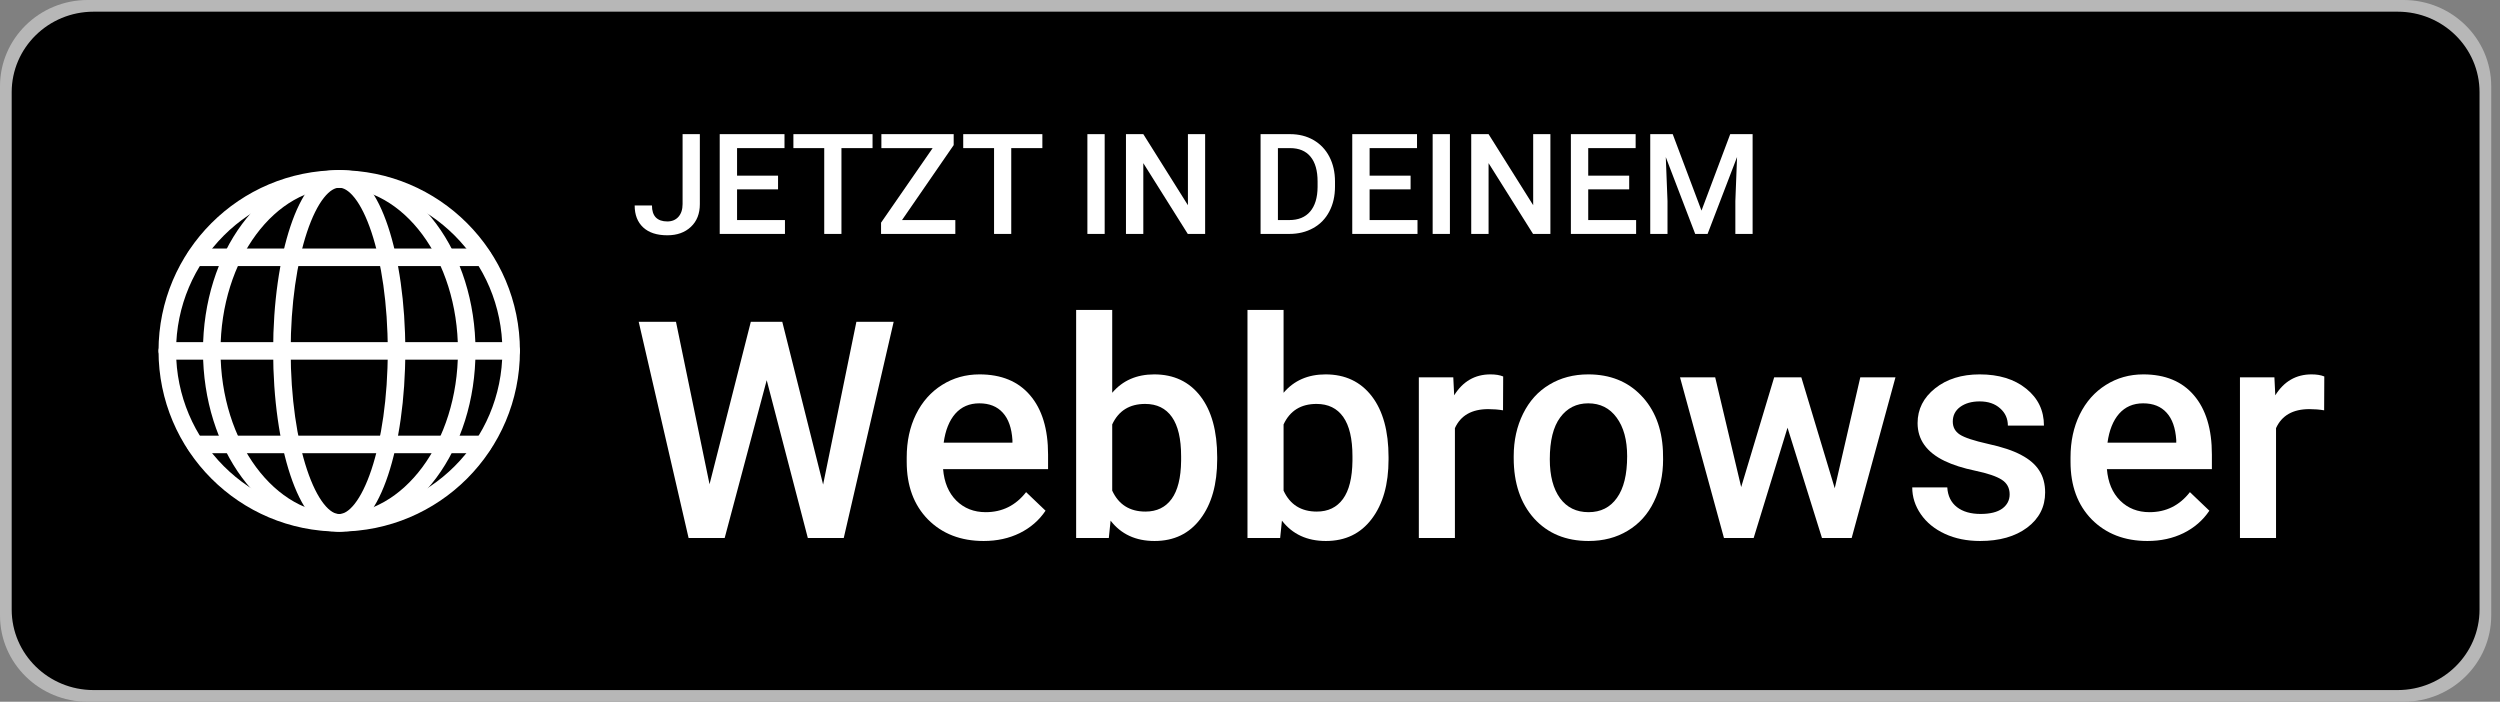
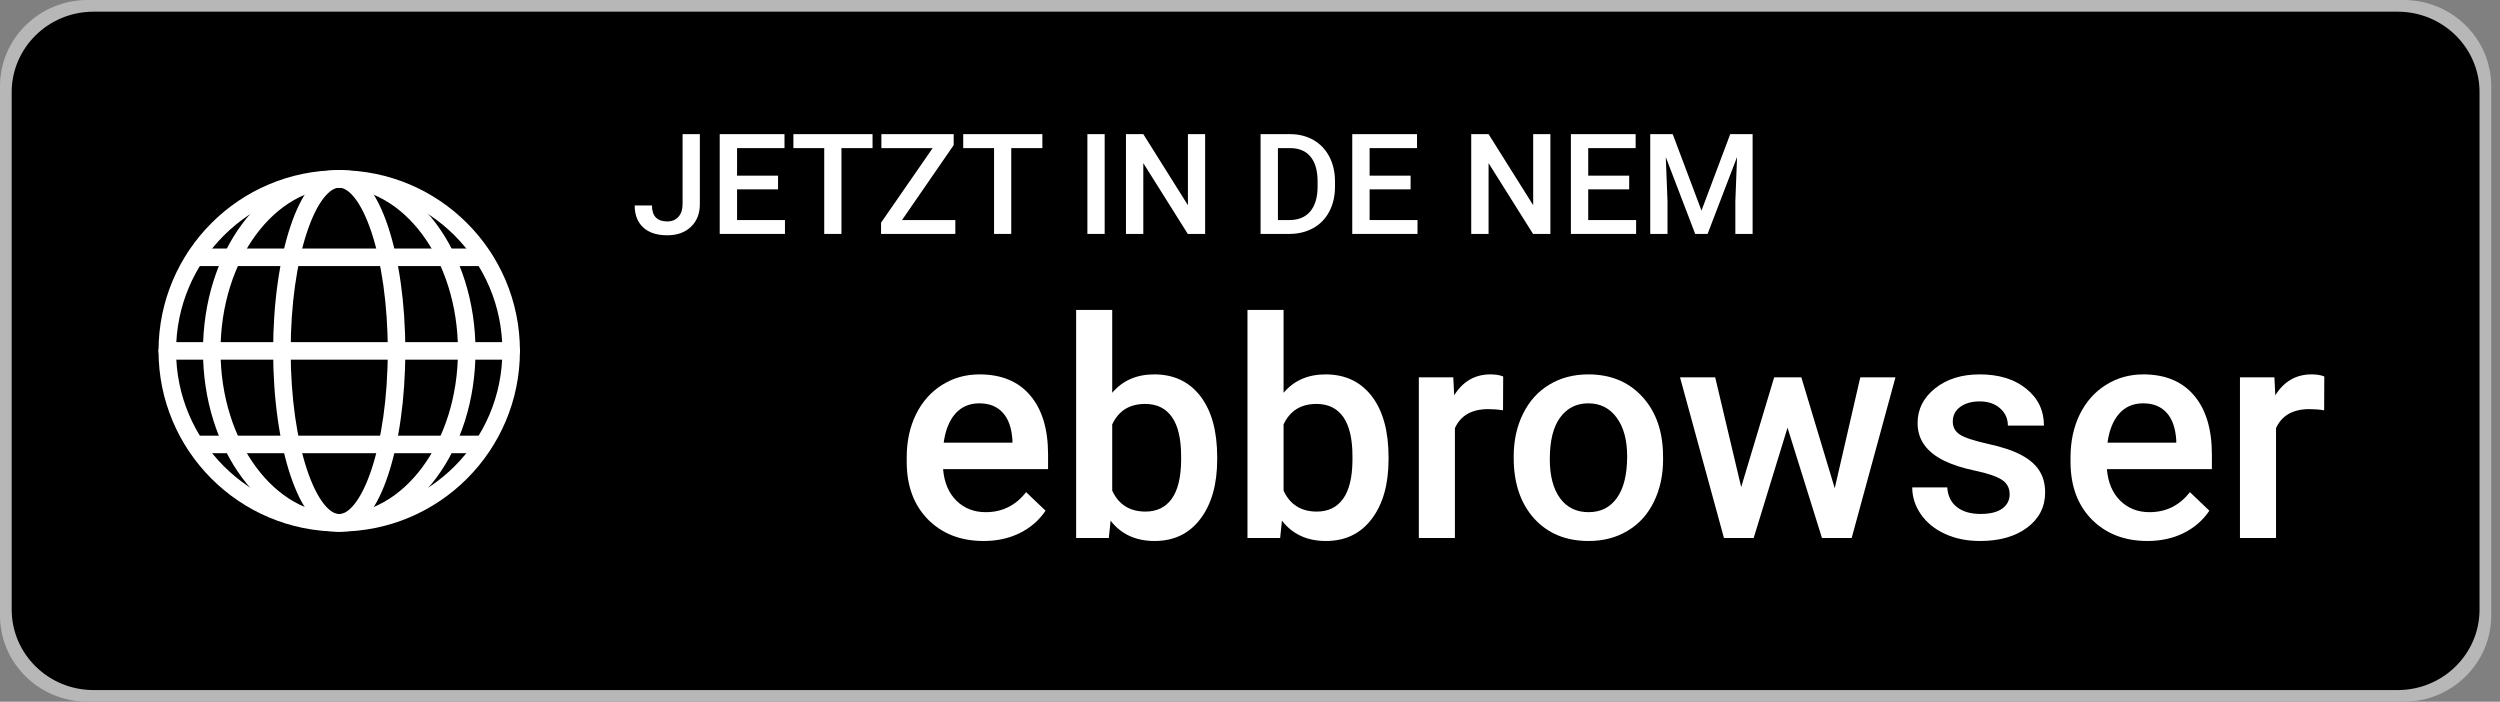
<svg xmlns="http://www.w3.org/2000/svg" width="114" height="32" viewBox="0 0 114 32" fill="none">
  <rect x="0" y="0" width="114" height="32" fill="#808080" stroke="none" />
  <g clip-path="url(#clip0_556_64983)">
    <path d="M0 3.934C0 1.762 1.791 0 4 0H109.6C111.809 0 113.6 1.762 113.6 3.934V28.066C113.6 30.238 111.809 32 109.6 32H4C1.791 32 0 30.238 0 28.066V3.934Z" fill="#B7B7B7" />
    <path d="M0.533 4.206C0.533 2.178 2.205 0.533 4.267 0.533H109.333C111.395 0.533 113.067 2.178 113.067 4.206V27.795C113.067 29.823 111.395 31.467 109.333 31.467H4.267C2.205 31.467 0.533 29.823 0.533 27.795V4.206Z" fill="black" />
    <path fill-rule="evenodd" clip-rule="evenodd" d="M15.469 8.56C11.36 8.56 8.029 11.891 8.029 16C8.029 20.109 11.36 23.44 15.469 23.44C19.578 23.44 22.909 20.109 22.909 16C22.909 11.891 19.578 8.56 15.469 8.56ZM7.229 16C7.229 11.449 10.918 7.76 15.469 7.76C20.019 7.76 23.709 11.449 23.709 16C23.709 20.551 20.019 24.24 15.469 24.24C10.918 24.24 7.229 20.551 7.229 16Z" fill="white" />
    <path fill-rule="evenodd" clip-rule="evenodd" d="M11.68 10.694C10.684 12.038 10.056 13.912 10.056 16C10.056 18.088 10.684 19.962 11.68 21.305C12.676 22.649 14.02 23.44 15.469 23.44C16.918 23.44 18.262 22.649 19.259 21.305C20.255 19.962 20.883 18.088 20.883 16C20.883 13.912 20.255 12.038 19.259 10.694C18.262 9.351 16.918 8.56 15.469 8.56C14.02 8.56 12.676 9.351 11.68 10.694ZM11.037 10.218C12.145 8.724 13.708 7.76 15.469 7.76C17.231 7.76 18.793 8.724 19.901 10.218C21.009 11.712 21.683 13.758 21.683 16C21.683 18.242 21.009 20.288 19.901 21.782C18.793 23.276 17.231 24.24 15.469 24.24C13.708 24.24 12.145 23.276 11.037 21.782C9.929 20.288 9.256 18.242 9.256 16C9.256 13.758 9.929 11.712 11.037 10.218Z" fill="white" />
    <path fill-rule="evenodd" clip-rule="evenodd" d="M14 10.583C13.544 11.951 13.255 13.866 13.255 16C13.255 18.134 13.544 20.049 14 21.417C14.229 22.103 14.492 22.63 14.765 22.976C15.042 23.328 15.283 23.44 15.468 23.44C15.654 23.44 15.895 23.328 16.172 22.976C16.445 22.63 16.708 22.103 16.937 21.417C17.393 20.049 17.682 18.134 17.682 16C17.682 13.866 17.393 11.951 16.937 10.583C16.708 9.897 16.445 9.37 16.172 9.024C15.895 8.673 15.654 8.56 15.468 8.56C15.283 8.56 15.042 8.673 14.765 9.024C14.492 9.37 14.229 9.897 14 10.583ZM14.137 8.529C14.486 8.086 14.932 7.76 15.468 7.76C16.004 7.76 16.451 8.086 16.8 8.529C17.152 8.975 17.452 9.597 17.696 10.33C18.186 11.799 18.482 13.804 18.482 16C18.482 18.196 18.186 20.201 17.696 21.67C17.452 22.403 17.152 23.025 16.8 23.471C16.451 23.914 16.004 24.24 15.468 24.24C14.932 24.24 14.486 23.914 14.137 23.471C13.785 23.025 13.485 22.403 13.241 21.67C12.751 20.201 12.455 18.196 12.455 16C12.455 13.804 12.751 11.799 13.241 10.33C13.485 9.597 13.785 8.975 14.137 8.529Z" fill="white" />
    <path fill-rule="evenodd" clip-rule="evenodd" d="M7.229 16C7.229 15.779 7.408 15.6 7.629 15.6H23.308C23.529 15.6 23.709 15.779 23.709 16C23.709 16.221 23.529 16.4 23.308 16.4H7.629C7.408 16.4 7.229 16.221 7.229 16Z" fill="white" />
    <path fill-rule="evenodd" clip-rule="evenodd" d="M8.508 11.733C8.508 11.512 8.687 11.333 8.908 11.333H22.028C22.249 11.333 22.428 11.512 22.428 11.733C22.428 11.954 22.249 12.133 22.028 12.133H8.908C8.687 12.133 8.508 11.954 8.508 11.733Z" fill="white" />
    <path fill-rule="evenodd" clip-rule="evenodd" d="M8.508 20.267C8.508 20.046 8.687 19.867 8.908 19.867H22.028C22.249 19.867 22.428 20.046 22.428 20.267C22.428 20.488 22.249 20.667 22.028 20.667H8.908C8.687 20.667 8.508 20.488 8.508 20.267Z" fill="white" />
-     <path d="M37.534 22.096L39.051 14.675H40.751L38.475 24.533H36.837L34.962 17.336L33.045 24.533H31.4L29.125 14.675H30.825L32.355 22.082L34.237 14.675H35.672L37.534 22.096Z" fill="white" />
    <path d="M44.854 24.669C43.811 24.669 42.965 24.341 42.315 23.687C41.669 23.028 41.346 22.152 41.346 21.06V20.857C41.346 20.125 41.486 19.473 41.766 18.9C42.05 18.322 42.448 17.873 42.958 17.553C43.468 17.232 44.037 17.072 44.664 17.072C45.662 17.072 46.431 17.39 46.973 18.026C47.519 18.663 47.792 19.564 47.792 20.728V21.392H43.005C43.055 21.997 43.256 22.475 43.608 22.827C43.964 23.179 44.411 23.355 44.948 23.355C45.702 23.355 46.316 23.05 46.79 22.441L47.677 23.288C47.384 23.725 46.991 24.066 46.499 24.31C46.011 24.549 45.463 24.669 44.854 24.669ZM44.657 18.392C44.206 18.392 43.84 18.55 43.56 18.866C43.285 19.182 43.109 19.622 43.032 20.186H46.167V20.065C46.131 19.514 45.984 19.099 45.727 18.819C45.47 18.534 45.113 18.392 44.657 18.392Z" fill="white" />
    <path d="M55.504 20.945C55.504 22.082 55.249 22.987 54.739 23.66C54.233 24.332 53.536 24.669 52.647 24.669C51.789 24.669 51.121 24.36 50.643 23.741L50.562 24.533H49.072V14.133H50.717V17.911C51.191 17.352 51.83 17.072 52.633 17.072C53.527 17.072 54.229 17.404 54.739 18.067C55.249 18.731 55.504 19.658 55.504 20.85V20.945ZM53.859 20.803C53.859 20.008 53.719 19.412 53.439 19.015C53.159 18.618 52.753 18.419 52.22 18.419C51.507 18.419 51.006 18.731 50.717 19.354V22.373C51.011 23.01 51.516 23.328 52.234 23.328C52.748 23.328 53.146 23.136 53.425 22.753C53.705 22.369 53.85 21.789 53.859 21.012V20.803Z" fill="white" />
    <path d="M63.318 20.945C63.318 22.082 63.063 22.987 62.553 23.66C62.047 24.332 61.35 24.669 60.46 24.669C59.603 24.669 58.935 24.36 58.456 23.741L58.375 24.533H56.885V14.133H58.531V17.911C59.005 17.352 59.643 17.072 60.447 17.072C61.341 17.072 62.042 17.404 62.553 18.067C63.063 18.731 63.318 19.658 63.318 20.85V20.945ZM61.672 20.803C61.672 20.008 61.532 19.412 61.253 19.015C60.973 18.618 60.566 18.419 60.034 18.419C59.321 18.419 58.82 18.731 58.531 19.354V22.373C58.824 23.01 59.33 23.328 60.047 23.328C60.562 23.328 60.959 23.136 61.239 22.753C61.519 22.369 61.663 21.789 61.672 21.012V20.803Z" fill="white" />
    <path d="M68.538 18.71C68.321 18.674 68.098 18.656 67.868 18.656C67.114 18.656 66.606 18.945 66.344 19.523V24.533H64.699V17.207H66.27L66.31 18.026C66.708 17.39 67.258 17.072 67.963 17.072C68.197 17.072 68.391 17.103 68.545 17.167L68.538 18.71Z" fill="white" />
    <path d="M69.025 20.803C69.025 20.085 69.168 19.439 69.452 18.866C69.737 18.288 70.136 17.846 70.65 17.539C71.165 17.228 71.756 17.072 72.424 17.072C73.413 17.072 74.214 17.39 74.828 18.026C75.447 18.663 75.781 19.507 75.83 20.559L75.837 20.945C75.837 21.667 75.697 22.312 75.417 22.881C75.142 23.45 74.745 23.89 74.225 24.201C73.711 24.513 73.115 24.669 72.438 24.669C71.404 24.669 70.576 24.326 69.953 23.64C69.335 22.949 69.025 22.03 69.025 20.884V20.803ZM70.671 20.945C70.671 21.699 70.827 22.29 71.138 22.719C71.45 23.143 71.883 23.355 72.438 23.355C72.993 23.355 73.424 23.139 73.731 22.705C74.043 22.272 74.198 21.638 74.198 20.803C74.198 20.062 74.038 19.476 73.718 19.042C73.402 18.609 72.971 18.392 72.424 18.392C71.887 18.392 71.461 18.607 71.145 19.035C70.829 19.46 70.671 20.096 70.671 20.945Z" fill="white" />
    <path d="M83.664 22.265L84.829 17.207H86.433L84.436 24.533H83.082L81.511 19.503L79.967 24.533H78.613L76.609 17.207H78.213L79.398 22.211L80.902 17.207H82.141L83.664 22.265Z" fill="white" />
    <path d="M91.64 22.543C91.64 22.249 91.518 22.026 91.275 21.872C91.035 21.719 90.636 21.584 90.076 21.466C89.516 21.349 89.049 21.2 88.674 21.019C87.853 20.622 87.442 20.047 87.442 19.293C87.442 18.661 87.709 18.133 88.241 17.708C88.774 17.284 89.451 17.072 90.272 17.072C91.148 17.072 91.855 17.288 92.392 17.722C92.933 18.155 93.204 18.717 93.204 19.408H91.559C91.559 19.092 91.442 18.83 91.207 18.622C90.972 18.41 90.661 18.304 90.272 18.304C89.911 18.304 89.616 18.388 89.385 18.555C89.16 18.722 89.047 18.945 89.047 19.225C89.047 19.478 89.153 19.674 89.365 19.814C89.577 19.954 90.006 20.096 90.652 20.241C91.297 20.381 91.803 20.55 92.168 20.748C92.538 20.942 92.811 21.177 92.987 21.453C93.168 21.728 93.258 22.062 93.258 22.455C93.258 23.114 92.985 23.649 92.439 24.059C91.893 24.466 91.177 24.669 90.293 24.669C89.692 24.669 89.157 24.56 88.688 24.344C88.219 24.127 87.853 23.829 87.591 23.45C87.329 23.071 87.198 22.662 87.198 22.224H88.796C88.819 22.613 88.966 22.913 89.237 23.125C89.507 23.333 89.866 23.436 90.313 23.436C90.746 23.436 91.076 23.355 91.302 23.193C91.527 23.026 91.64 22.809 91.64 22.543Z" fill="white" />
    <path d="M97.923 24.669C96.881 24.669 96.034 24.341 95.384 23.687C94.739 23.028 94.416 22.152 94.416 21.06V20.857C94.416 20.125 94.556 19.473 94.836 18.9C95.12 18.322 95.517 17.873 96.028 17.553C96.538 17.232 97.106 17.072 97.734 17.072C98.731 17.072 99.501 17.39 100.043 18.026C100.589 18.663 100.862 19.564 100.862 20.728V21.392H96.075C96.125 21.997 96.326 22.475 96.678 22.827C97.034 23.179 97.481 23.355 98.018 23.355C98.772 23.355 99.386 23.05 99.86 22.441L100.747 23.288C100.453 23.725 100.061 24.066 99.569 24.31C99.081 24.549 98.533 24.669 97.923 24.669ZM97.727 18.392C97.276 18.392 96.91 18.55 96.63 18.866C96.355 19.182 96.179 19.622 96.102 20.186H99.237V20.065C99.201 19.514 99.054 19.099 98.797 18.819C98.54 18.534 98.183 18.392 97.727 18.392Z" fill="white" />
    <path d="M105.981 18.71C105.764 18.674 105.541 18.656 105.31 18.656C104.557 18.656 104.049 18.945 103.787 19.523V24.533H102.142V17.207H103.713L103.753 18.026C104.15 17.39 104.701 17.072 105.405 17.072C105.64 17.072 105.834 17.103 105.988 17.167L105.981 18.71Z" fill="white" />
    <path d="M31.126 6.117H31.913V9.307C31.913 9.743 31.777 10.089 31.504 10.345C31.233 10.601 30.875 10.729 30.429 10.729C29.954 10.729 29.587 10.609 29.329 10.37C29.071 10.13 28.941 9.797 28.941 9.37H29.729C29.729 9.611 29.788 9.794 29.907 9.917C30.028 10.037 30.202 10.098 30.429 10.098C30.641 10.098 30.81 10.028 30.935 9.889C31.062 9.747 31.126 9.552 31.126 9.304V6.117Z" fill="white" />
    <path d="M35.479 8.635H33.61V10.035H35.794V10.667H32.819V6.117H35.773V6.754H33.61V8.01H35.479V8.635Z" fill="white" />
    <path d="M39.788 6.754H38.37V10.667H37.585V6.754H36.179V6.117H39.788V6.754Z" fill="white" />
    <path d="M41.132 10.035H43.563V10.667H40.176V10.154L42.529 6.754H40.191V6.117H43.488V6.617L41.132 10.035Z" fill="white" />
    <path d="M47.532 6.754H46.113V10.667H45.329V6.754H43.923V6.117H47.532V6.754Z" fill="white" />
    <path d="M50.373 10.667H49.585V6.117H50.373V10.667Z" fill="white" />
    <path d="M54.954 10.667H54.163L52.135 7.439V10.667H51.344V6.117H52.135L54.169 9.357V6.117H54.954V10.667Z" fill="white" />
    <path d="M57.482 10.667V6.117H58.826C59.228 6.117 59.584 6.206 59.895 6.385C60.207 6.565 60.449 6.819 60.62 7.148C60.79 7.477 60.876 7.854 60.876 8.279V8.507C60.876 8.939 60.789 9.318 60.616 9.645C60.446 9.972 60.201 10.224 59.882 10.401C59.565 10.578 59.202 10.667 58.791 10.667H57.482ZM58.273 6.754V10.035H58.788C59.203 10.035 59.521 9.906 59.741 9.648C59.964 9.388 60.078 9.015 60.082 8.529V8.276C60.082 7.782 59.975 7.405 59.76 7.145C59.546 6.884 59.234 6.754 58.826 6.754H58.273Z" fill="white" />
    <path d="M64.323 8.635H62.454V10.035H64.638V10.667H61.663V6.117H64.616V6.754H62.454V8.01H64.323V8.635Z" fill="white" />
-     <path d="M66.116 10.667H65.329V6.117H66.116V10.667Z" fill="white" />
+     <path d="M66.116 10.667V6.117H66.116V10.667Z" fill="white" />
    <path d="M70.698 10.667H69.907L67.879 7.439V10.667H67.088V6.117H67.879L69.913 9.357V6.117H70.698V10.667Z" fill="white" />
    <path d="M74.291 8.635H72.423V10.035H74.607V10.667H71.632V6.117H74.585V6.754H72.423V8.01H74.291V8.635Z" fill="white" />
    <path d="M76.276 6.117L77.588 9.604L78.898 6.117H79.919V10.667H79.132V9.167L79.21 7.16L77.866 10.667H77.301L75.96 7.164L76.038 9.167V10.667H75.251V6.117H76.276Z" fill="white" />
  </g>
  <defs>
    <clipPath id="clip0_556_64983">
      <rect width="113.6" height="32" fill="white" />
    </clipPath>
  </defs>
</svg>